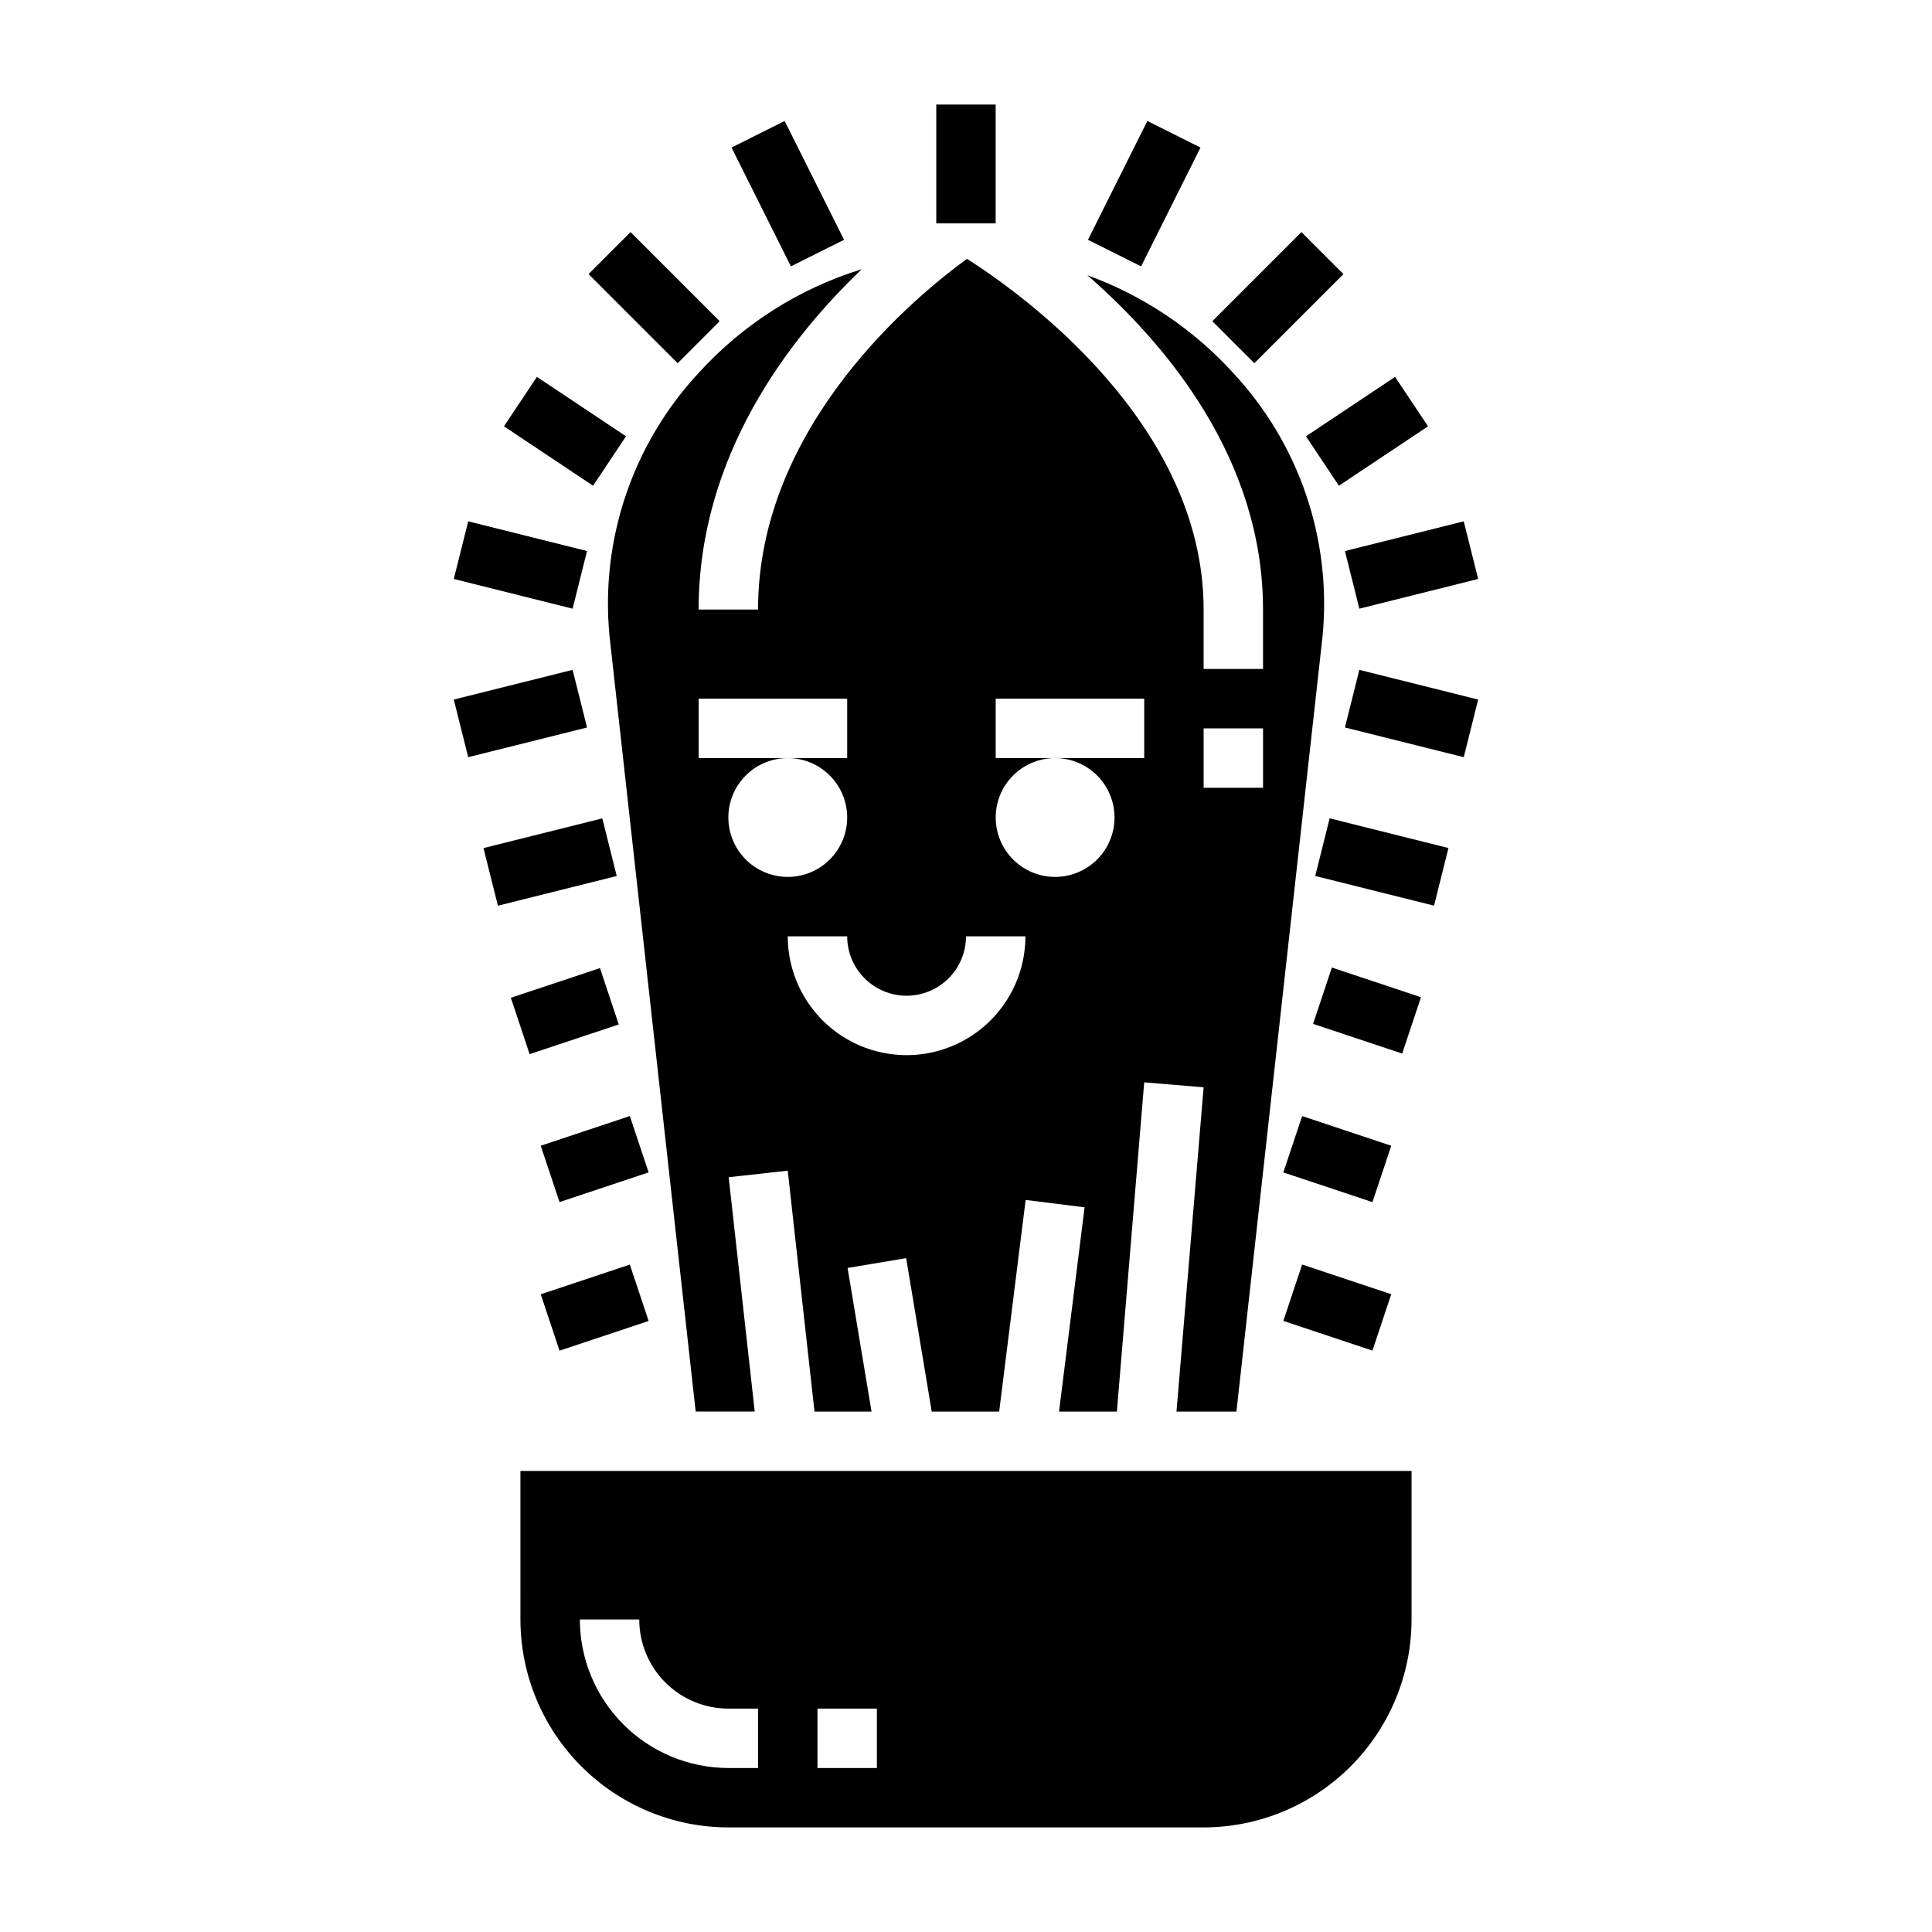
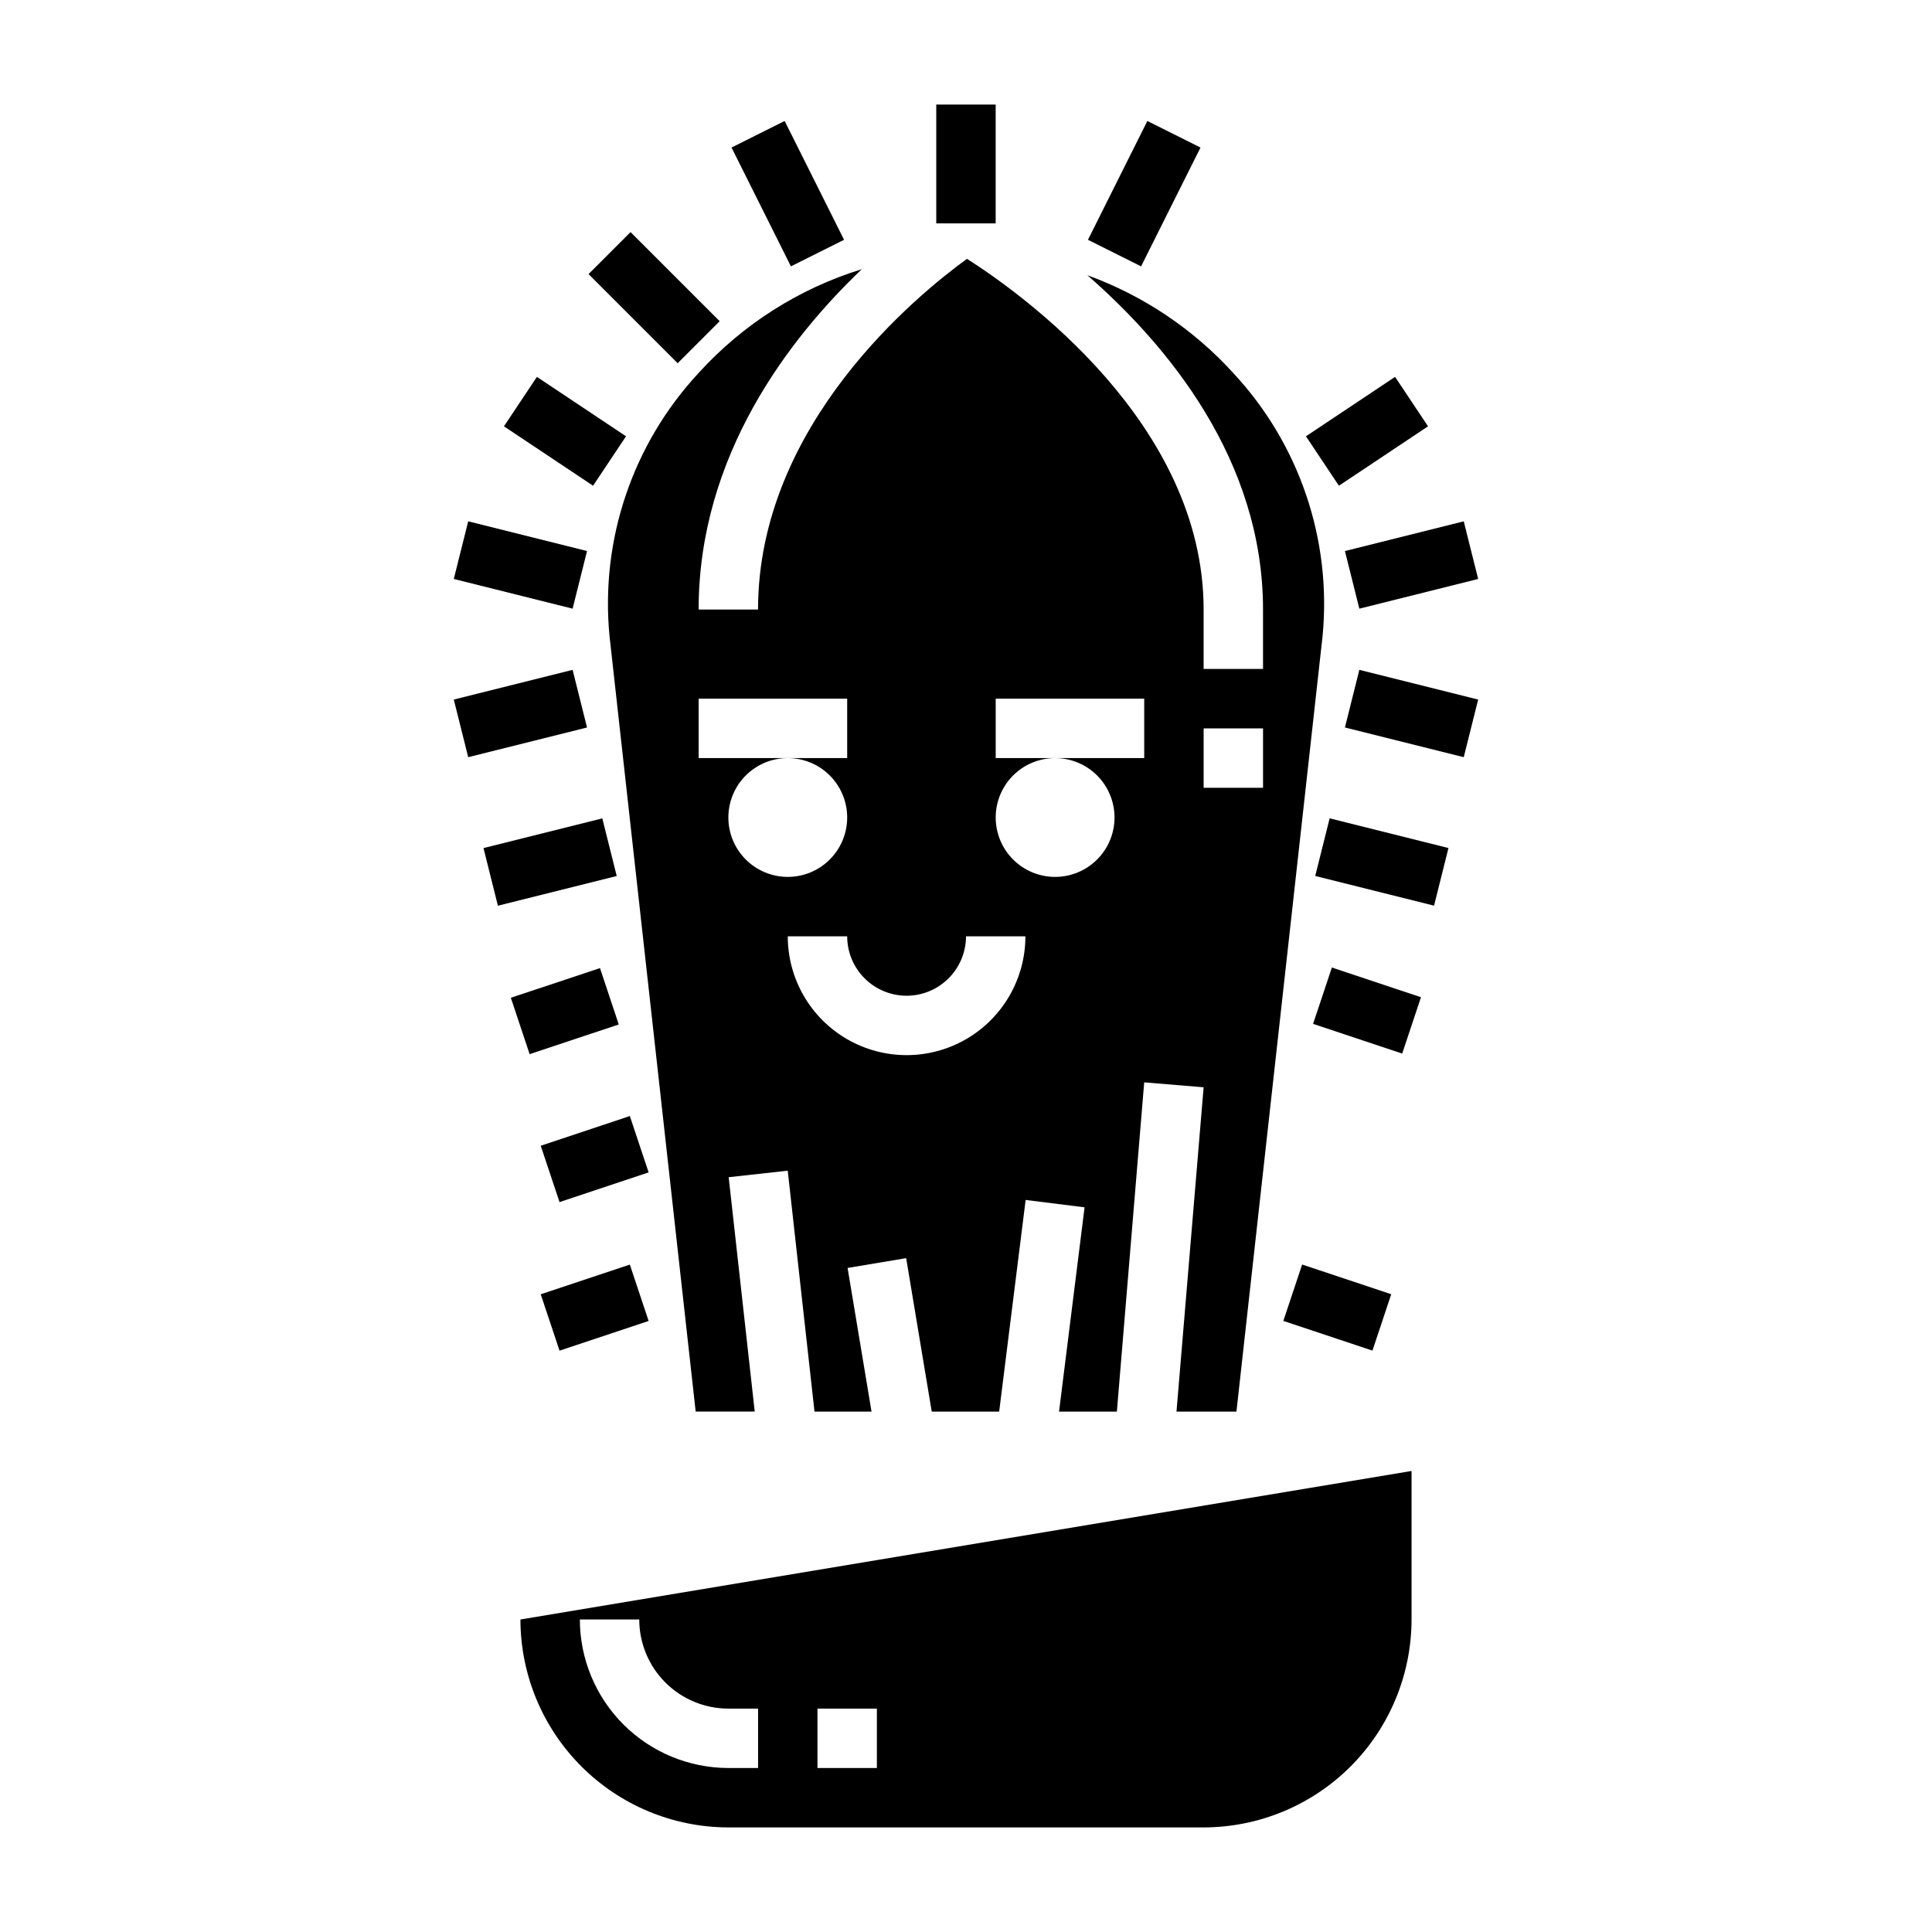
<svg xmlns="http://www.w3.org/2000/svg" fill="#000000" width="800px" height="800px" version="1.1" viewBox="144 144 512 512">
  <g>
-     <path d="m281.92 573.18c0.016 14.609 5.828 28.613 16.16 38.945 10.328 10.332 24.336 16.141 38.945 16.16h125.95c14.609-0.02 28.613-5.828 38.945-16.16 10.328-10.332 16.141-24.336 16.156-38.945v-39.359h-236.16zm78.719 23.617h15.742v15.742h-15.742zm-47.23-23.617c0 6.262 2.488 12.27 6.918 16.699 4.43 4.43 10.434 6.918 16.699 6.918h7.871v15.742h-7.871c-10.438-0.012-20.441-4.164-27.82-11.543s-11.527-17.383-11.539-27.816z" />
+     <path d="m281.92 573.18c0.016 14.609 5.828 28.613 16.16 38.945 10.328 10.332 24.336 16.141 38.945 16.16h125.95c14.609-0.02 28.613-5.828 38.945-16.16 10.328-10.332 16.141-24.336 16.156-38.945v-39.359zm78.719 23.617h15.742v15.742h-15.742zm-47.23-23.617c0 6.262 2.488 12.27 6.918 16.699 4.43 4.43 10.434 6.918 16.699 6.918h7.871v15.742h-7.871c-10.438-0.012-20.441-4.164-27.82-11.543s-11.527-17.383-11.539-27.816z" />
    <path d="m372.39 215.34c-16.645 5.129-31.598 14.648-43.297 27.551-17.461 18.809-26.039 44.188-23.559 69.73l22.828 205.46h15.648l-6.902-62.109 15.648-1.73 7.094 63.84h15.113l-6.344-38.062 15.523-2.598 6.777 40.66h17.871l7.016-56.082 15.617 1.953-6.766 54.129h15.328l7.242-87.246 15.746 1.309-7.188 85.938h15.887l22.828-205.54c2.441-25.516-6.156-50.859-23.617-69.625-10.605-11.676-23.891-20.594-38.715-25.98 21.238 18.539 46.547 48.902 46.547 88.602v15.742h-15.742v-15.742c0-49.359-48.32-83.781-62.707-92.945-13.094 9.5-55.375 43.863-55.375 92.945h-15.746c0-40.809 24.012-71.848 43.242-90.199zm90.586 121.69h15.742v15.742h-15.742zm-55.105 7.871v-15.746h39.359v15.742l-23.617 0.004c4.176 0 8.18 1.66 11.133 4.609 2.953 2.953 4.613 6.957 4.613 11.133s-1.66 8.184-4.613 11.133c-2.953 2.953-6.957 4.613-11.133 4.613s-8.18-1.66-11.133-4.613c-2.953-2.949-4.609-6.957-4.609-11.133s1.656-8.18 4.609-11.133c2.953-2.949 6.957-4.609 11.133-4.609zm-23.617 62.977c4.176 0 8.18-1.66 11.133-4.613 2.953-2.953 4.613-6.957 4.613-11.133h15.742c0 11.25-6 21.645-15.742 27.27s-21.746 5.625-31.488 0c-9.742-5.625-15.746-16.02-15.746-27.27h15.746c0 4.176 1.656 8.18 4.609 11.133 2.953 2.953 6.957 4.613 11.133 4.613zm-15.742-78.723v15.742l-15.746 0.004c4.176 0 8.18 1.66 11.133 4.609 2.953 2.953 4.613 6.957 4.613 11.133s-1.66 8.184-4.613 11.133c-2.953 2.953-6.957 4.613-11.133 4.613s-8.18-1.66-11.133-4.613c-2.953-2.949-4.609-6.957-4.609-11.133s1.656-8.18 4.609-11.133c2.953-2.949 6.957-4.609 11.133-4.609h-23.617v-15.746z" />
    <path d="m392.12 171.71h15.742v31.488h-15.742z" />
    <path d="m337.86 183.1 14.082-7.039 15.742 31.488-14.082 7.039z" />
    <path d="m299.97 216.64 11.133-11.133 23.617 23.617-11.133 11.133z" />
    <path d="m277.55 256.98 8.734-13.102 23.617 15.746-8.734 13.102z" />
    <path d="m264.26 297.43 3.82-15.273 31.488 7.871-3.82 15.273z" />
    <path d="m264.26 329.39 31.488-7.871 3.82 15.273-31.488 7.871z" />
    <path d="m272.13 368.75 31.488-7.871 3.82 15.273-31.488 7.871z" />
    <path d="m279.38 408.42 23.621-7.867 4.977 14.941-23.621 7.867z" />
    <path d="m287.3 447.63 23.613-7.871 4.981 14.938-23.613 7.871z" />
    <path d="m287.3 487 23.613-7.871 4.981 14.938-23.613 7.871z" />
    <path d="m432.32 207.55 15.742-31.488 14.082 7.039-15.742 31.488z" />
-     <path d="m465.28 229.12 23.617-23.617 11.133 11.133-23.617 23.617z" />
    <path d="m490.09 259.62 23.617-15.746 8.734 13.102-23.617 15.746z" />
    <path d="m500.42 290.03 31.488-7.871 3.82 15.273-31.488 7.871z" />
    <path d="m500.42 336.79 3.82-15.273 31.488 7.871-3.82 15.273z" />
    <path d="m492.55 376.14 3.82-15.273 31.488 7.871-3.82 15.273z" />
    <path d="m491.98 415.34 4.981-14.938 23.613 7.871-4.981 14.938z" />
-     <path d="m484.1 454.7 4.981-14.934 23.613 7.875-4.981 14.934z" />
    <path d="m484.1 494.05 4.981-14.938 23.613 7.871-4.981 14.938z" />
  </g>
</svg>